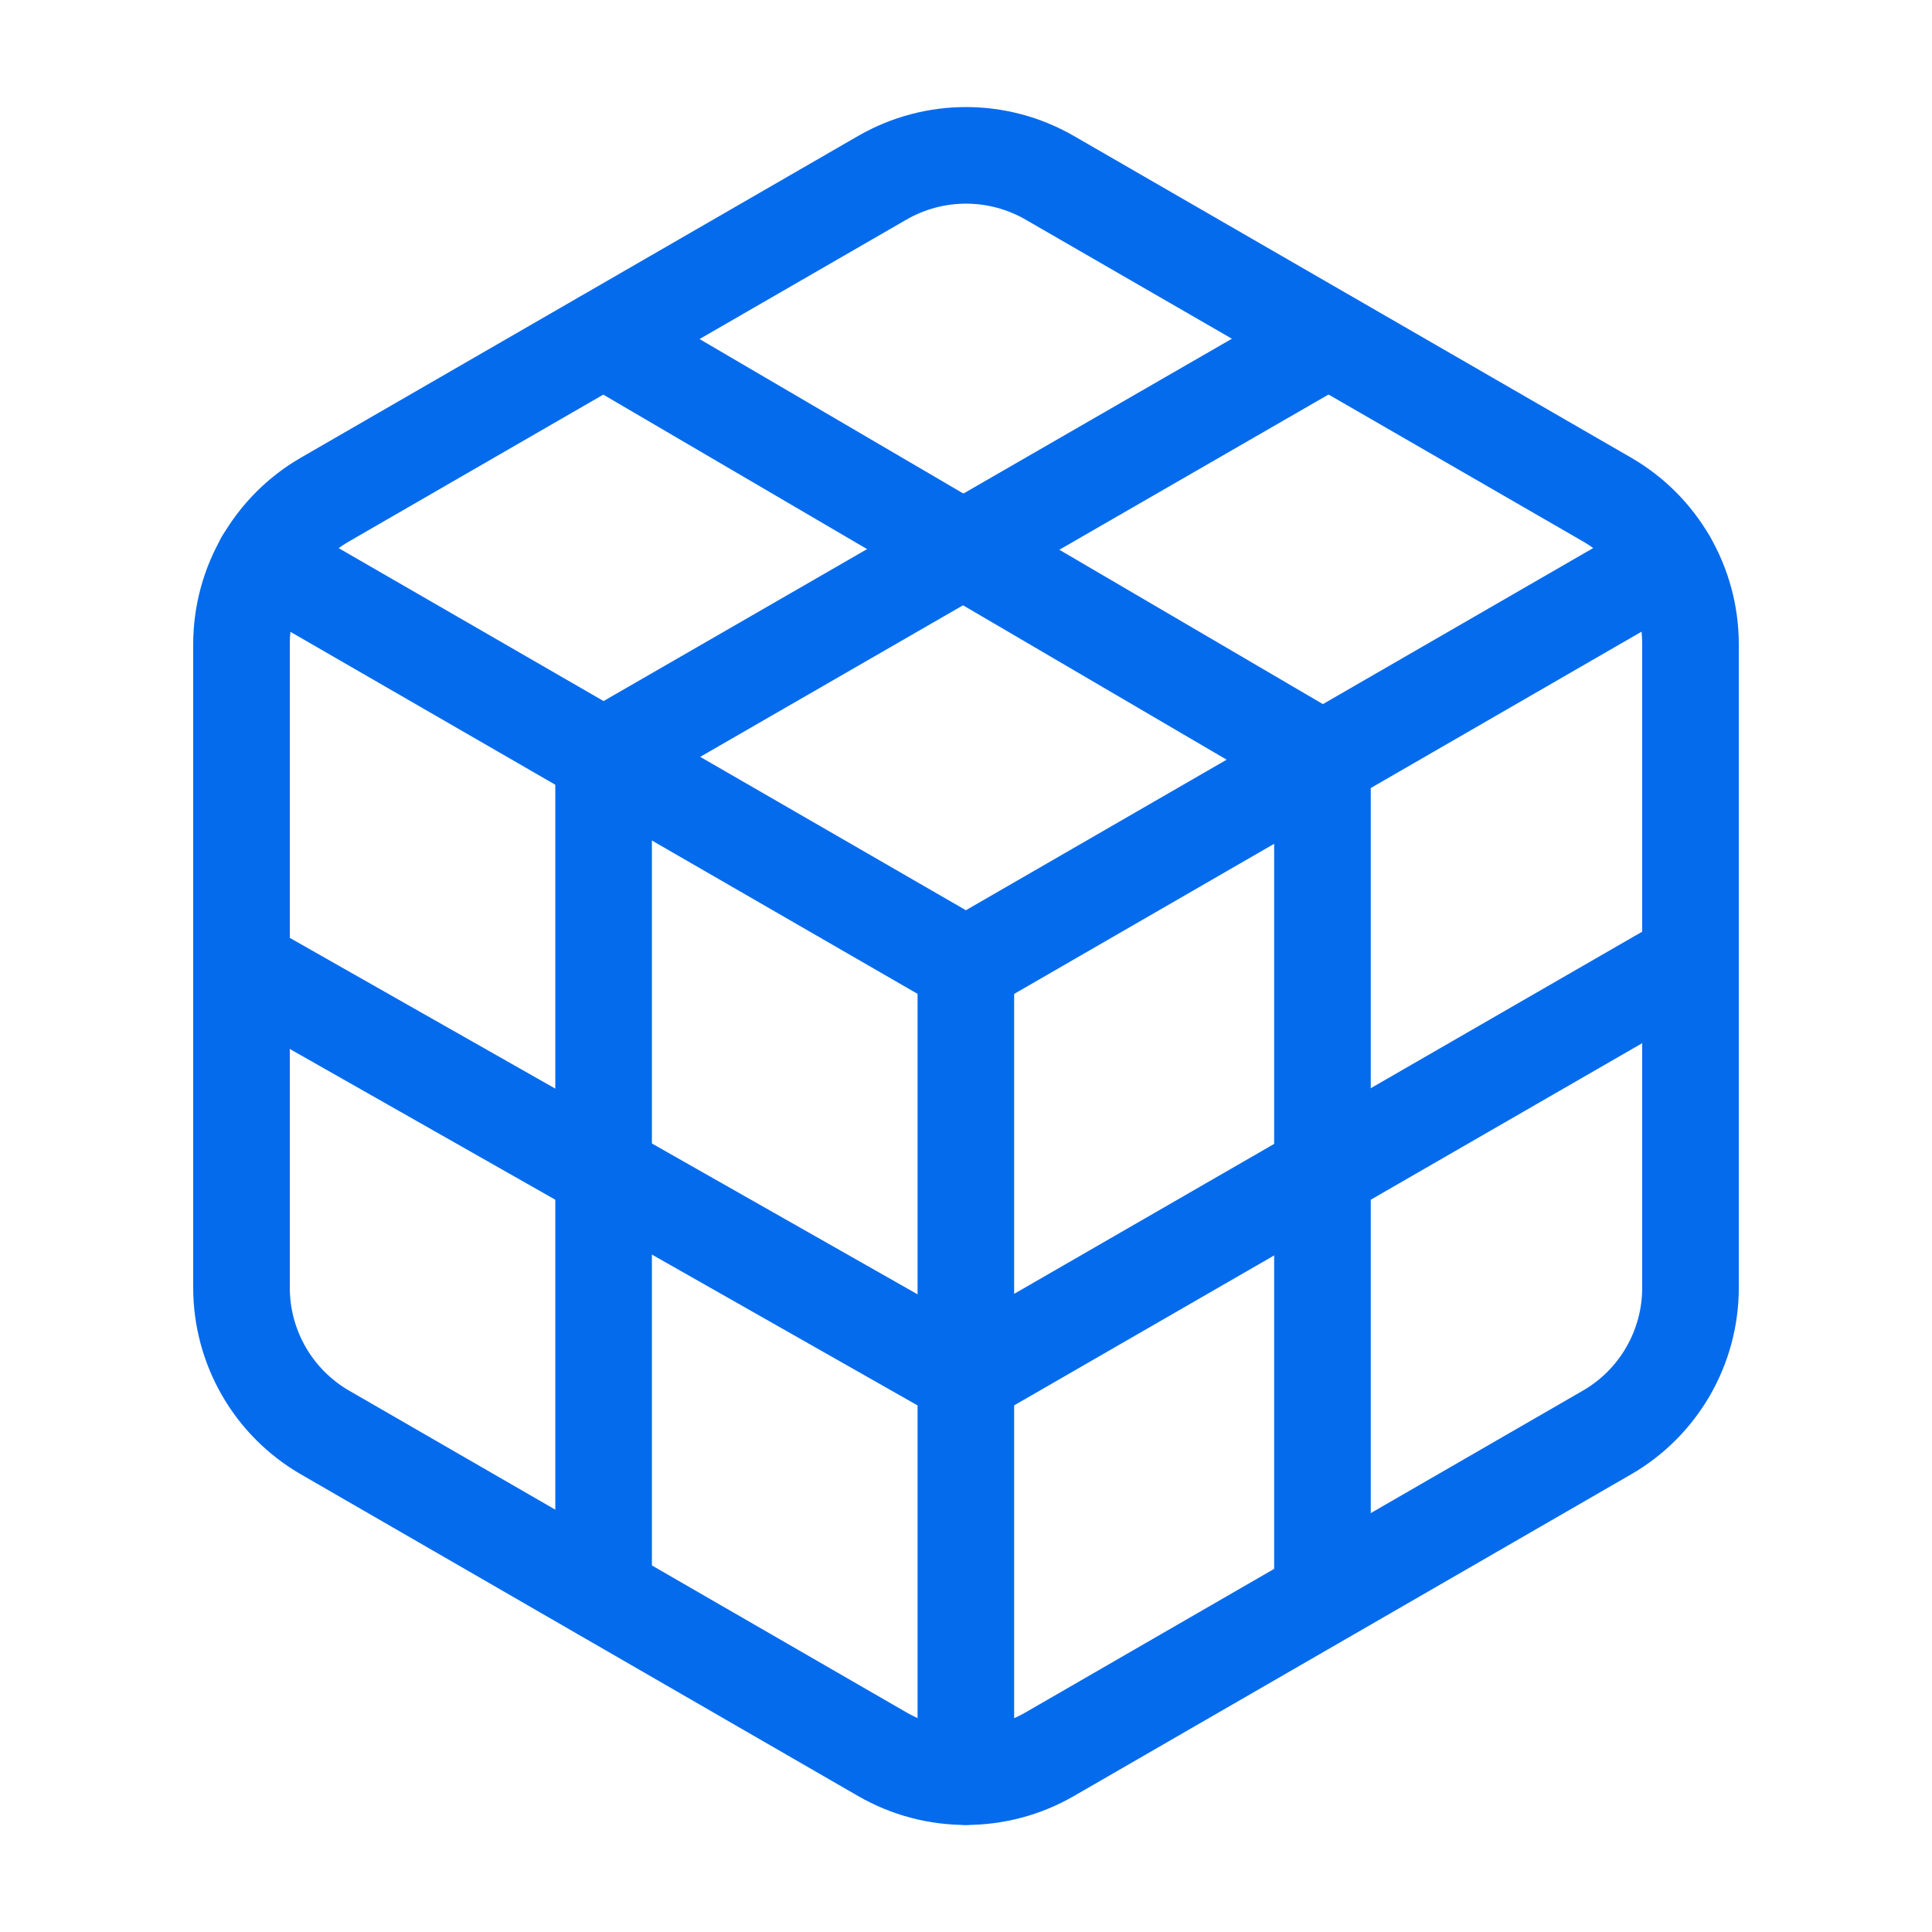
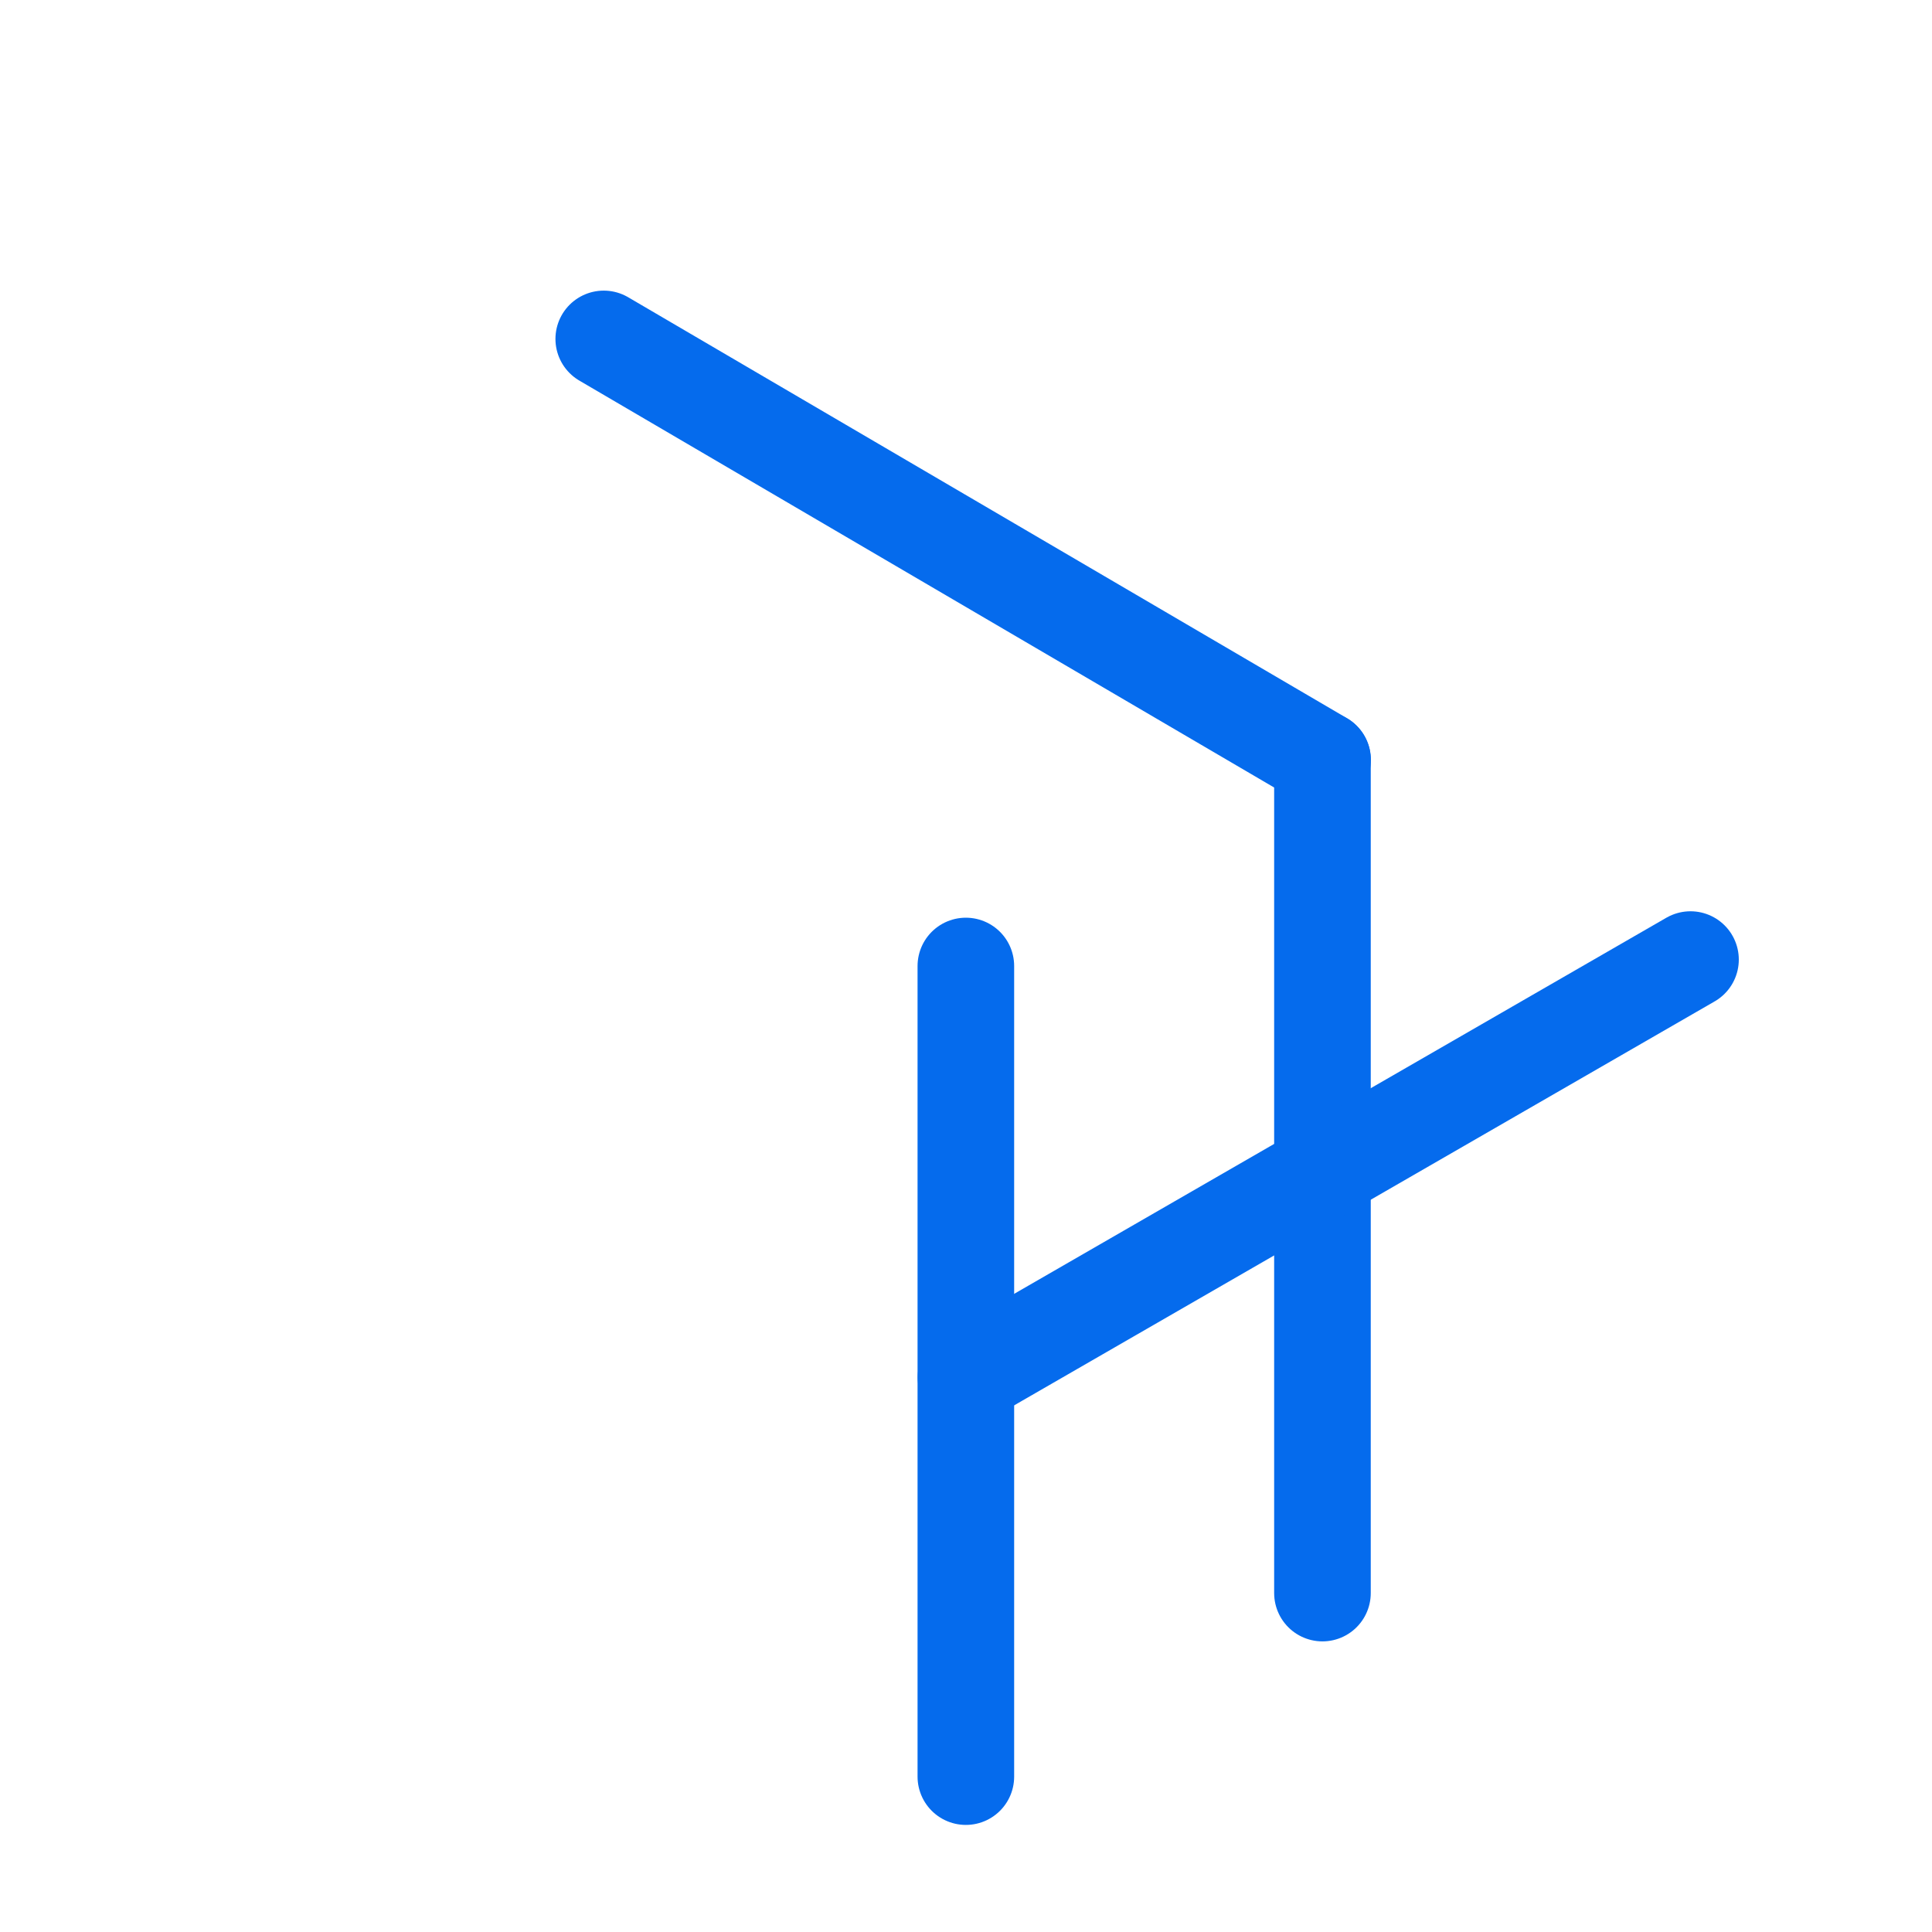
<svg xmlns="http://www.w3.org/2000/svg" width="40" height="40" viewBox="0 0 40 40" fill="none">
  <path d="M27.383 15.733L12.5 7.017" stroke="#056BED" stroke-width="2" stroke-linecap="round" stroke-linejoin="round" />
  <path d="M27.38 15.733V32.983" stroke="#056BED" stroke-width="2" stroke-linecap="round" stroke-linejoin="round" />
-   <path d="M20 28.517L5 20" stroke="#056BED" stroke-width="2" stroke-linecap="round" stroke-linejoin="round" />
  <path d="M20 28.517L35 19.867" stroke="#056BED" stroke-width="2" stroke-linecap="round" stroke-linejoin="round" />
-   <path d="M12.5 15.667L27.5 7.017" stroke="#056BED" stroke-width="2" stroke-linecap="round" stroke-linejoin="round" />
-   <path d="M12.497 15.667V32.983" stroke="#056BED" stroke-width="2" stroke-linecap="round" stroke-linejoin="round" />
-   <path d="M5.461 11.608L19.998 20L34.533 11.608" stroke="#056BED" stroke-width="2" stroke-linecap="round" stroke-linejoin="round" />
  <path d="M19.997 20V36.783" stroke="#056BED" stroke-width="2" stroke-linecap="round" stroke-linejoin="round" />
-   <path fill-rule="evenodd" clip-rule="evenodd" d="M35 26.66V13.34C35 12.102 34.34 10.958 33.268 10.34L21.732 3.68C20.66 3.062 19.34 3.062 18.268 3.68L6.732 10.34C5.66 10.958 5 12.102 5 13.34V26.66C5 27.898 5.66 29.042 6.732 29.66L18.268 36.32C19.34 36.938 20.66 36.938 21.732 36.32L33.268 29.66C34.34 29.042 35 27.898 35 26.66Z" stroke="#056BED" stroke-width="2" stroke-linecap="round" stroke-linejoin="round" />
</svg>